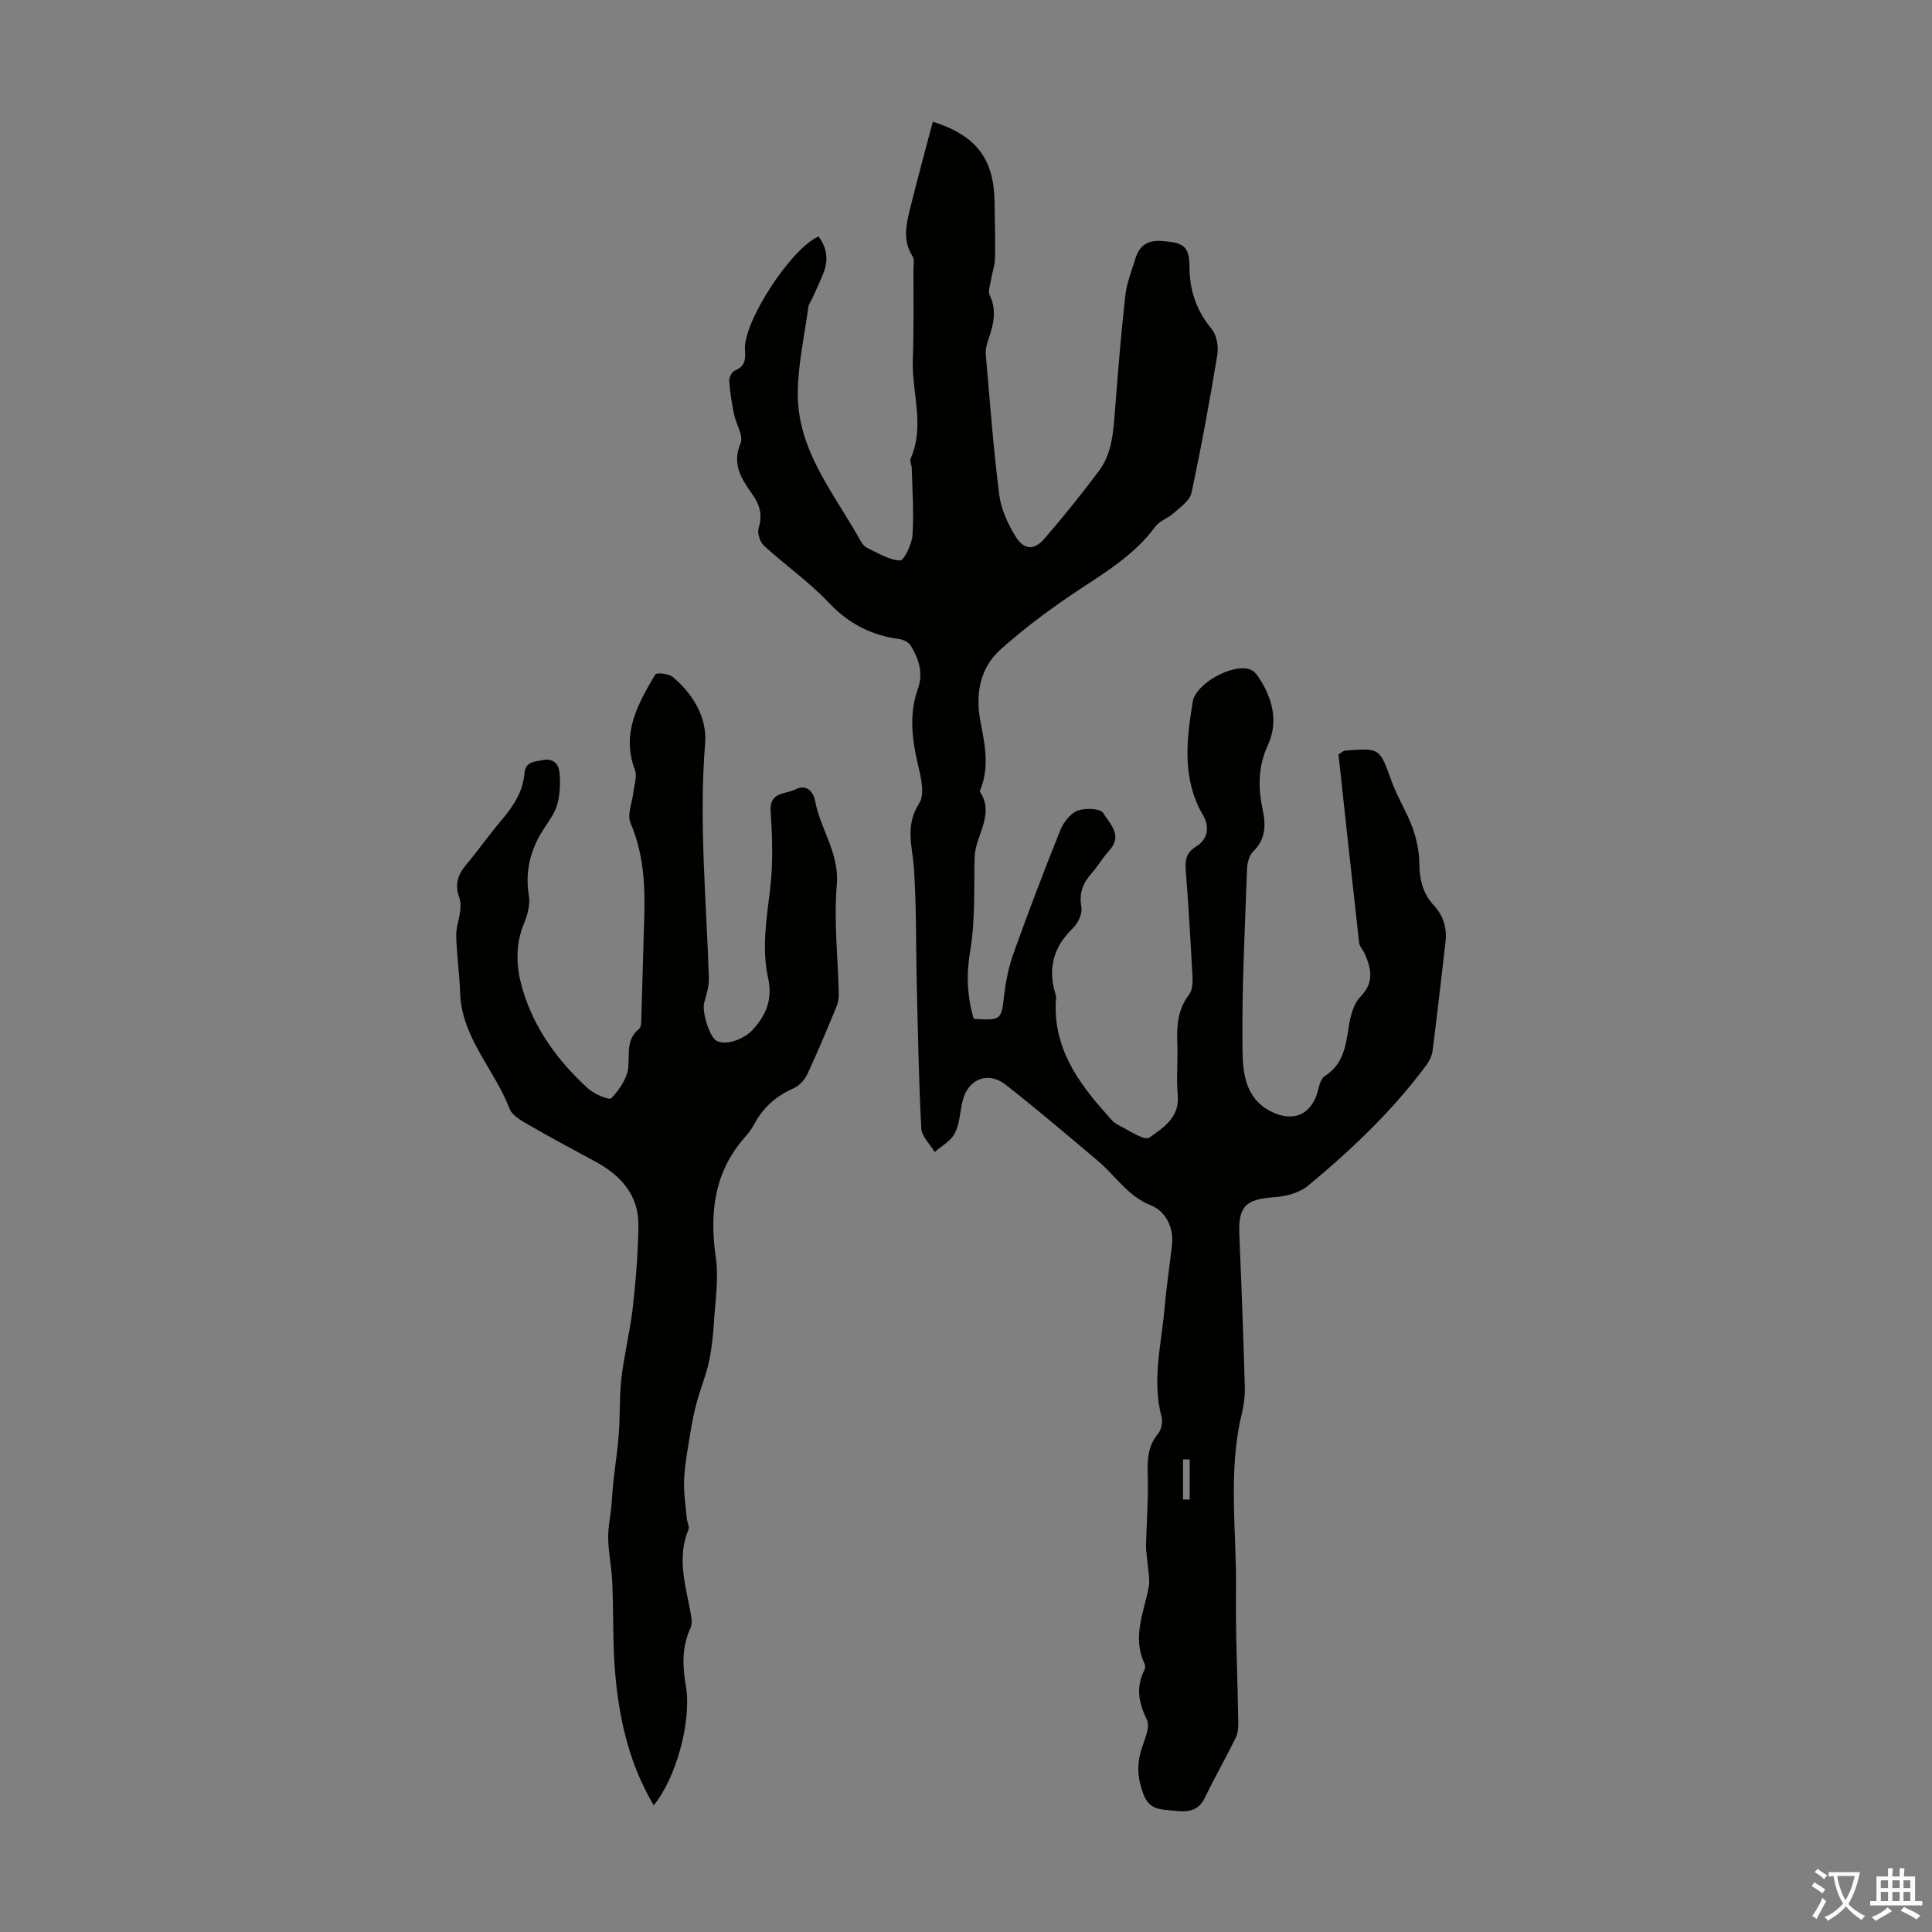
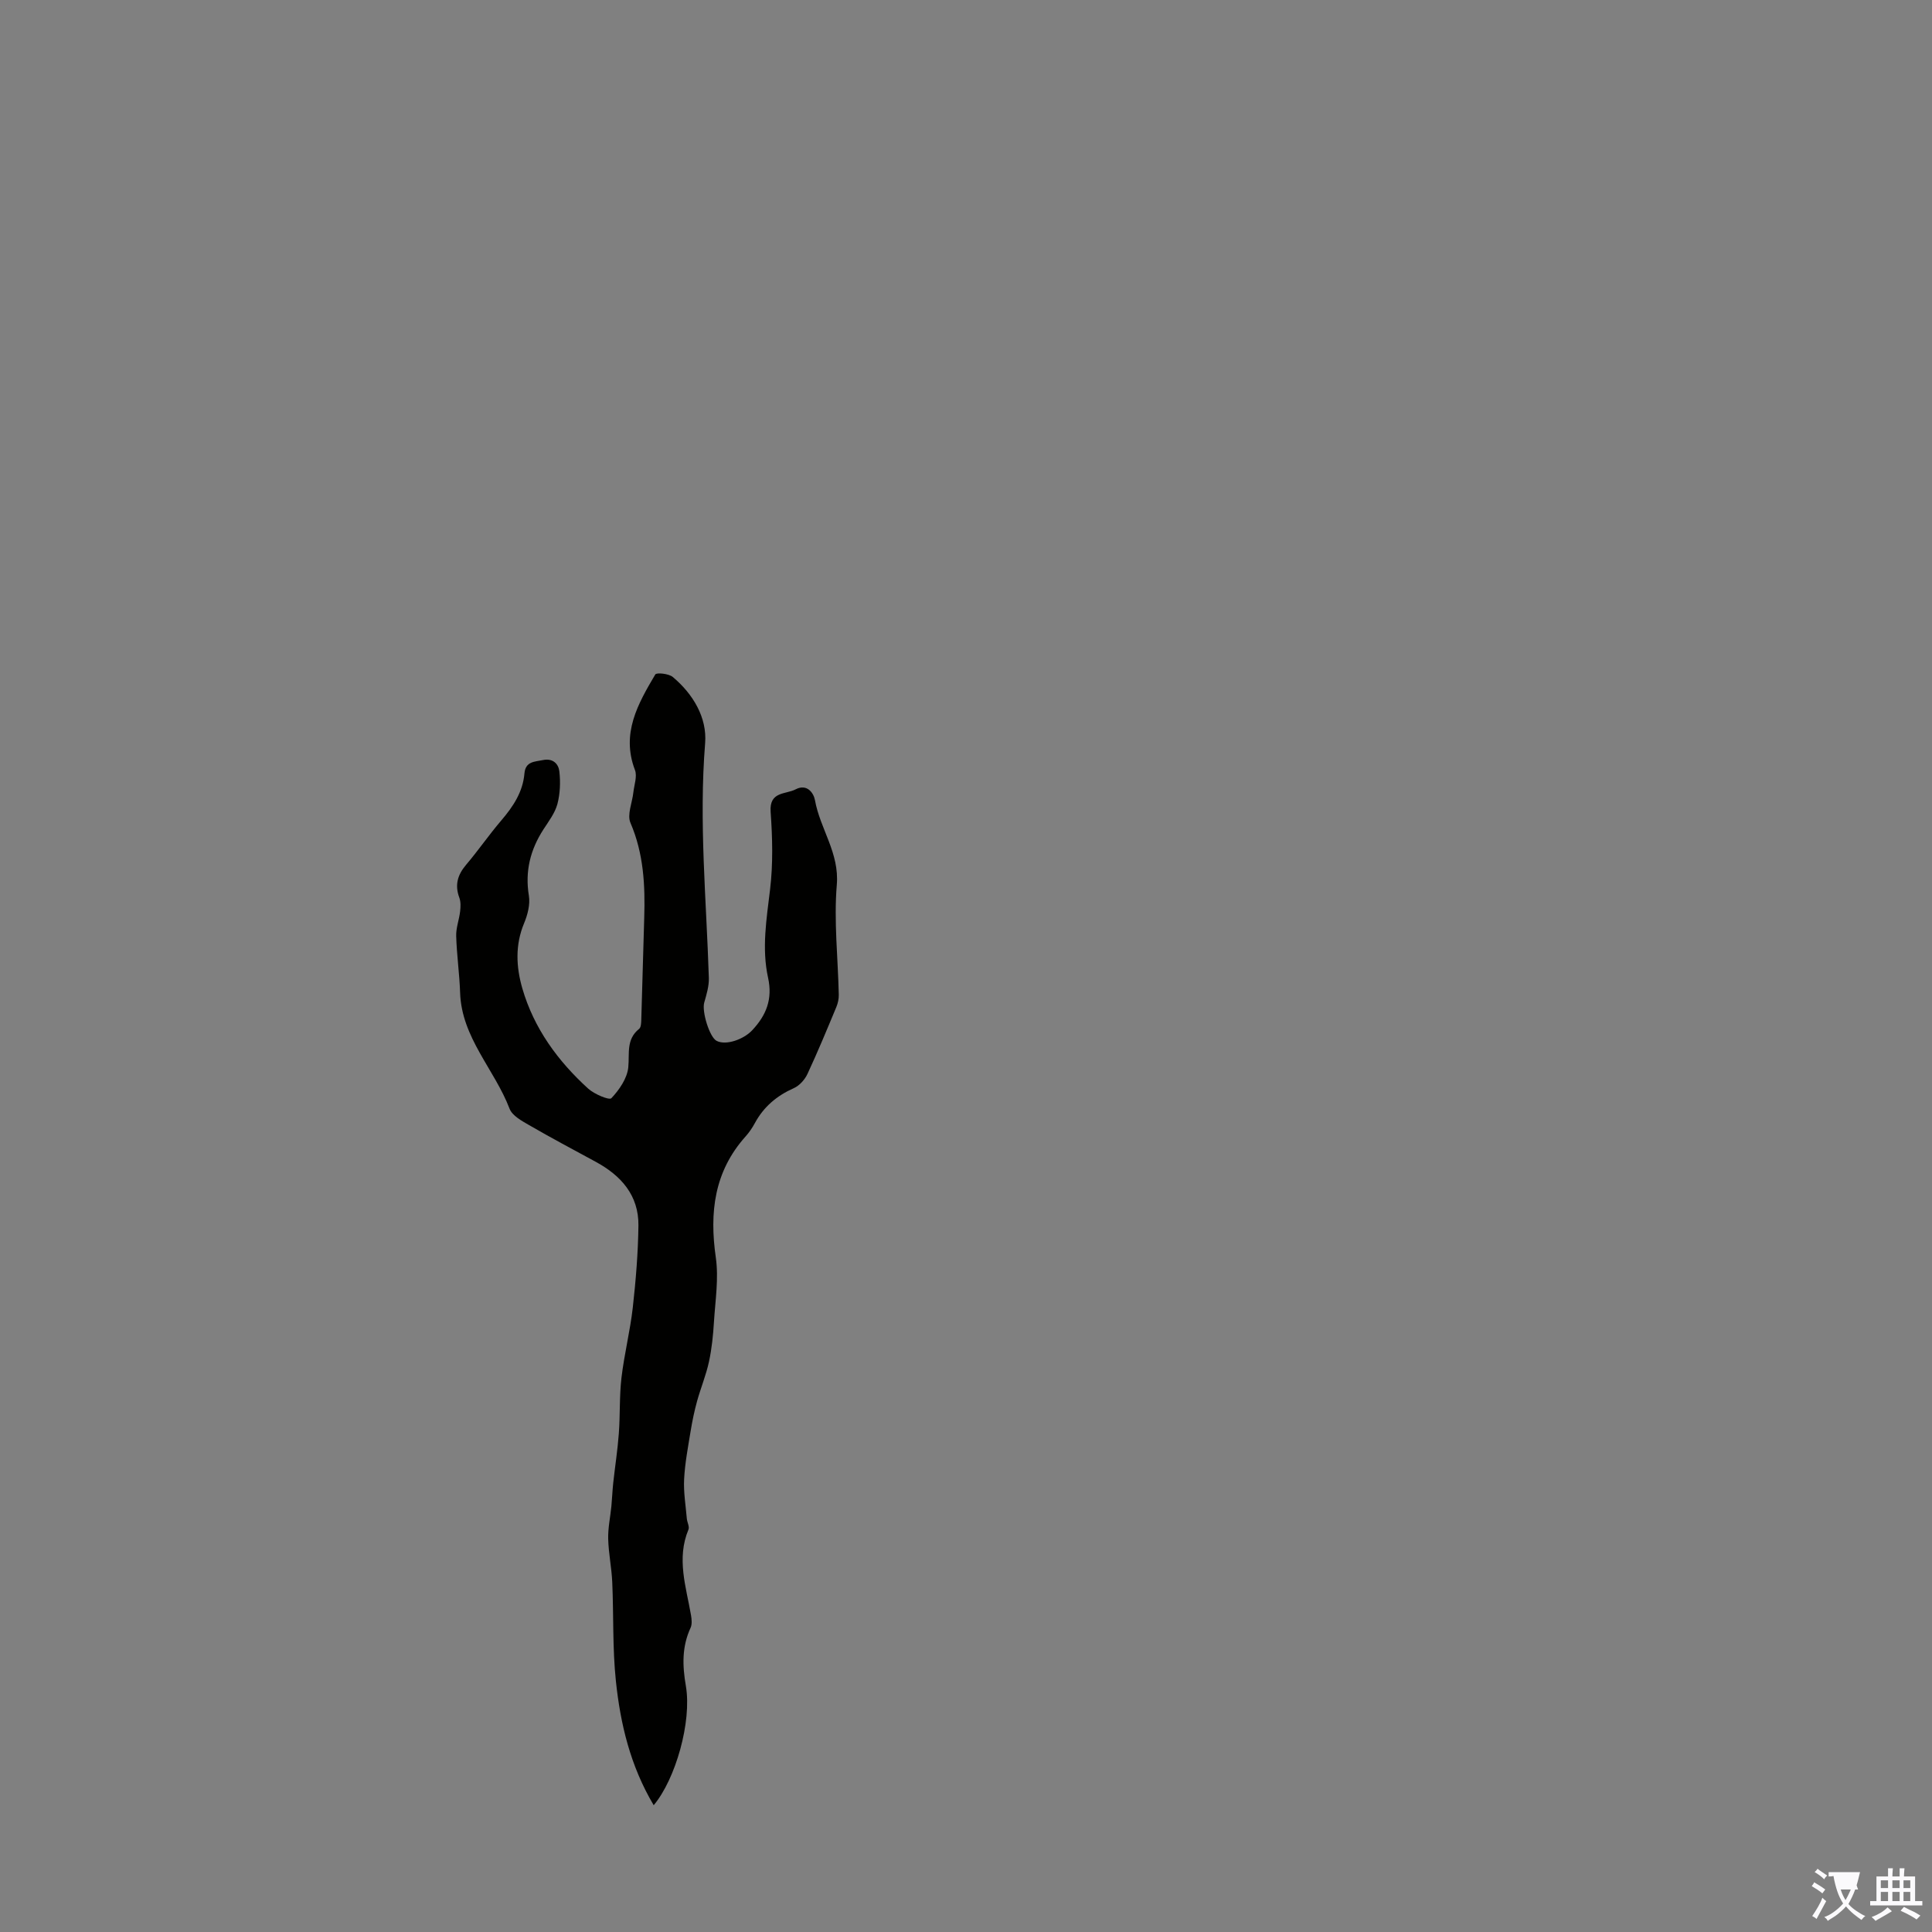
<svg xmlns="http://www.w3.org/2000/svg" enable-background="new 0 0 400 400" viewBox="0 0 400 400">
  <rect x="0" y="0" width="400" height="400" fill="#808080" stroke="none" />
-   <path d="m201.6 210.94c5.74.35 5.7.25 6.31-4.98.35-2.95.97-5.94 1.98-8.73 3.06-8.52 6.27-16.98 9.65-25.38.64-1.6 2.06-3.43 3.55-4.01 1.57-.6 4.74-.47 5.32.49 1.3 2.16 4.13 4.6 1.28 7.72-1.35 1.48-2.37 3.27-3.7 4.77-1.8 2.04-2.62 4.12-2.1 6.98.24 1.33-.68 3.33-1.73 4.34-4.03 3.87-5.27 8.31-3.65 13.61.1.32.15.67.12 1-.73 9.86 4.38 17.17 10.54 24.01.67.75 1.32 1.63 2.18 2.06 2.22 1.11 5.59 3.44 6.64 2.69 2.74-1.96 6.24-4.07 5.85-8.64-.31-3.67.05-7.39-.09-11.08-.14-3.54.13-6.85 2.41-9.83.66-.86.8-2.32.74-3.48-.39-7.47-.82-14.95-1.41-22.41-.17-2.13.2-3.6 2.13-4.79 2.54-1.56 2.82-4.17 1.48-6.45-4.42-7.55-3.45-15.54-2.17-23.51.61-3.8 8.2-7.95 11.8-6.75.66.22 1.3.84 1.7 1.43 3 4.41 4.34 9.33 2.07 14.27-2.06 4.49-2.04 8.83-1.07 13.39.68 3.2.62 6.11-1.99 8.65-.83.81-1.22 2.39-1.26 3.64-.44 12.52-1.1 25.06-.93 37.58.06 4.53.56 9.77 5.66 12.47 4.78 2.54 8.74.8 9.99-4.35.25-1.03.62-2.38 1.39-2.87 3.91-2.48 4.36-6.39 4.99-10.43.33-2.1.98-4.56 2.38-5.99 2.87-2.92 2.27-5.73.93-8.83-.35-.82-1.11-1.55-1.2-2.37-1.48-13.1-2.89-26.22-4.27-38.98.91-.55 1.08-.74 1.28-.76 7.35-.6 7.23-.55 9.69 6.27 1.2 3.33 3.16 6.38 4.37 9.7.85 2.35 1.37 4.94 1.4 7.44.04 3.29.72 6.17 2.98 8.6 2.03 2.18 2.79 4.74 2.43 7.69-.9 7.52-1.71 15.05-2.69 22.56-.15 1.14-.86 2.31-1.58 3.26-6.96 9.28-15.32 17.22-24.21 24.57-1.8 1.49-4.63 2.21-7.05 2.37-5.86.39-7.41 1.93-7.15 7.81.46 10.51.83 21.02 1.14 31.54.05 1.87-.23 3.8-.67 5.64-2.85 11.96-1.02 24.08-1.16 36.12-.11 9.17.33 18.35.47 27.53.02 1.07-.05 2.28-.5 3.21-2.06 4.19-4.38 8.26-6.41 12.47-1.36 2.83-3.72 3.02-6.22 2.7s-5.17.1-6.49-3.39c-1.23-3.25-1.44-6.15-.41-9.38.64-2 1.84-4.59 1.1-6.1-1.73-3.58-2.31-6.8-.45-10.37.18-.34.11-.94-.07-1.31-2.51-5.4-.12-10.47.9-15.67.32-1.64-.12-3.42-.24-5.14-.08-1.18-.34-2.36-.31-3.54.1-4.22.41-8.43.39-12.65-.02-3.69-.57-7.34 2.12-10.54.68-.81.98-2.44.7-3.49-2.04-7.64.02-15.13.65-22.66.37-4.34 1.05-8.66 1.53-13 .38-3.4-1.27-6.89-4.41-8.12-4.75-1.87-7.3-6.13-10.94-9.19-6.3-5.31-12.56-10.65-19.04-15.73-3.82-2.99-8.02-1.15-9.04 3.59-.47 2.18-.58 4.57-1.58 6.48-.82 1.57-2.71 2.57-4.13 3.83-.97-1.64-2.69-3.23-2.78-4.91-.52-9.92-.69-19.86-.93-29.79-.2-8.04-.05-16.1-.6-24.12-.32-4.57-1.89-8.69 1.1-13.39 1.47-2.3-.06-6.74-.72-10.11-.9-4.6-1.15-9.12.44-13.56 1.18-3.31.19-6.18-1.43-8.91-.42-.71-1.52-1.3-2.38-1.41-5.85-.77-10.58-3.24-14.72-7.63-4.05-4.28-8.98-7.72-13.34-11.72-.83-.76-1.41-2.62-1.09-3.66.8-2.63.3-4.68-1.23-6.86-2.23-3.16-4.4-6.25-2.51-10.7.65-1.54-.96-3.98-1.37-6.04-.45-2.27-.82-4.57-.98-6.88-.05-.7.57-1.87 1.18-2.12 2.05-.86 2.24-2.18 2.08-4.23-.45-5.77 9.57-21.09 15.23-23.52 1.71 2.3 2.1 4.8 1.05 7.48-.73 1.87-1.61 3.68-2.43 5.52-.23.51-.64.99-.71 1.51-.81 5.92-2.14 11.84-2.21 17.78-.14 11.96 7.53 20.89 12.96 30.65.32.57.77 1.22 1.33 1.49 2.25 1.06 4.53 2.54 6.87 2.65.82.04 2.46-3.34 2.59-5.24.31-4.61-.04-9.27-.15-13.9-.02-.66-.47-1.45-.24-1.96 3.02-6.78.21-13.68.46-20.52.23-6.24.11-12.49.13-18.74 0-.88.23-1.97-.18-2.61-2.13-3.31-1.3-6.7-.47-10.06 1.47-5.95 3.09-11.86 4.66-17.81 9.09 2.87 12.71 7.77 12.79 16.8.03 3.81.17 7.61.09 11.42-.03 1.51-.58 3.01-.83 4.52-.17 1.06-.67 2.34-.28 3.16 1.51 3.13.83 6.05-.23 9.06-.36 1.03-.66 2.19-.57 3.26.84 9.69 1.57 19.39 2.78 29.03.38 2.98 1.78 6.01 3.38 8.61 1.74 2.83 3.84 2.93 5.95.49 3.94-4.56 7.74-9.26 11.34-14.09 2.79-3.74 2.96-8.32 3.32-12.8.61-7.8 1.23-15.61 2.1-23.38.29-2.63 1.31-5.18 2.1-7.74.81-2.64 2.42-3.85 5.44-3.64 4.37.3 5.74.93 5.76 5.35.02 4.97 1.45 9.06 4.6 12.88 1.05 1.27 1.44 3.64 1.16 5.35-1.58 9.57-3.32 19.13-5.36 28.61-.35 1.6-2.34 2.93-3.74 4.2-1.13 1.03-2.85 1.54-3.71 2.71-4.29 5.84-10.29 9.45-16.18 13.35-5.55 3.68-10.95 7.7-15.91 12.14-4.3 3.85-5.21 9.32-4.14 14.87.92 4.77 1.91 9.45-.03 14.17-.04.1-.14.25-.11.31 3.23 4.84-.96 9.11-1.07 13.7-.15 6.37.15 12.84-.87 19.07-.86 4.89-.74 9.45.69 14.33zm44.71 91.22c-.46 0-.92 0-1.38 0v8.3c.46 0 .92.01 1.38.01 0-2.77 0-5.54 0-8.31z" fill="#010100" />
  <path d="m135.34 373.75c-4.84-8.15-6.9-16.84-7.83-25.74-.71-6.76-.45-13.62-.75-20.42-.13-3-.77-5.99-.84-8.99-.06-2.24.44-4.5.66-6.75.15-1.6.21-3.21.38-4.8.37-3.42.91-6.82 1.16-10.25.29-3.85.1-7.74.55-11.56.57-4.86 1.79-9.65 2.34-14.51.63-5.64 1.1-11.33 1.17-17 .07-6.24-3.58-10.34-8.84-13.19-4.61-2.51-9.25-4.96-13.78-7.59-1.53-.88-3.5-1.95-4.06-3.4-3.11-8.15-9.94-14.7-10.24-24.04-.13-3.91-.7-7.81-.81-11.72-.05-1.68.61-3.37.81-5.07.11-.94.16-2-.16-2.86-.97-2.61-.38-4.71 1.39-6.8 2.53-2.98 4.76-6.23 7.3-9.2 2.45-2.87 4.46-5.88 4.79-9.73.22-2.52 2.11-2.41 3.86-2.77 2.07-.42 3.2.83 3.37 2.36.25 2.22.16 4.61-.41 6.76-.51 1.88-1.81 3.57-2.9 5.26-2.71 4.21-3.83 8.65-3 13.71.29 1.81-.26 3.94-.99 5.69-1.88 4.5-1.65 9.05-.37 13.49 2.4 8.27 7.34 15.03 13.64 20.76 1.27 1.15 4.36 2.45 4.8 1.98 1.64-1.74 3.28-4.12 3.5-6.4.28-2.88-.48-5.77 2.24-7.95.4-.32.43-1.22.45-1.86.22-7.04.39-14.09.61-21.13.21-6.72-.11-13.3-2.85-19.67-.73-1.7.37-4.17.6-6.3.17-1.56.83-3.33.33-4.64-2.89-7.56.61-13.7 4.21-19.78.25-.43 2.79-.18 3.62.52 4.22 3.54 7.12 8.42 6.7 13.7-1.31 16.27.26 32.42.77 48.62.05 1.69-.49 3.44-.96 5.11-.52 1.83 1.1 7.16 2.57 7.91 1.94 1 5.58-.29 7.37-2.2 2.93-3.13 4.25-6.46 3.28-10.87-1.34-6.09-.31-12.19.42-18.32.63-5.28.49-10.71.11-16.03-.3-4.28 3.1-3.57 5.19-4.66 2.36-1.23 3.73.79 3.99 2.25 1.06 5.95 5.08 10.91 4.52 17.53-.63 7.52.25 15.16.41 22.75.02.85-.18 1.77-.51 2.56-1.93 4.64-3.85 9.28-5.97 13.83-.55 1.19-1.66 2.43-2.83 2.95-3.51 1.56-6.22 3.84-8.05 7.21-.53.98-1.17 1.93-1.91 2.76-6.53 7.28-7.53 15.75-6.19 25.09.62 4.33-.1 8.86-.38 13.29-.17 2.78-.45 5.59-1.04 8.31-.6 2.76-1.7 5.41-2.46 8.15-.56 2.03-.99 4.1-1.33 6.18-.54 3.31-1.18 6.63-1.35 9.97-.14 2.71.33 5.45.56 8.17.07.76.58 1.65.34 2.25-2.51 6.02-.49 11.86.53 17.76.14.84.24 1.85-.09 2.58-1.81 3.92-1.71 7.81-.98 12.04 1.27 7.4-2.15 19.35-6.66 24.7z" fill="#010100" />
  <g fill="#fbfafc">
-     <path d="m377.9 391.2c-.2.3-.4.5-.6.8-.7-.6-1.4-1-2.2-1.5.2-.3.4-.5.5-.8.6.4 1.4.8 2.3 1.5zm-1.8 6.1c-.2-.2-.5-.4-.9-.6.4-.6.8-1.2 1.2-1.9s.7-1.3.9-1.9c.3.3.5.5.8.7-.7 1.3-1.4 2.6-2 3.7zm2.2-9c-.3.3-.5.5-.6.8-.6-.6-1.3-1.1-2-1.5.3-.3.5-.5.6-.7.6.5 1.3.9 2 1.4zm.3.2v-.9h2 4.5c-.3 1.3-.6 2.5-1 3.6s-.9 2.1-1.4 3c.4.5 1 1 1.6 1.4s1.2.8 1.9 1.1c-.3.2-.5.4-.8.8-.4-.3-1-.7-1.6-1.2s-1.2-1.1-1.6-1.6c-.5.6-1.1 1.1-1.7 1.6s-1.4.9-2.1 1.4c-.1-.3-.3-.5-.7-.8.6-.2 1.2-.5 1.9-1s1.4-1.1 2-1.8c-.5-.8-.9-1.6-1.2-2.5s-.6-2-.8-3.2c-.4.1-.7.1-1 .1zm2.5 2.7c.3 1 .7 1.7 1 2.2.3-.5.6-1.1 1-2s.6-1.9.9-3h-3.2-.4c.1.9.3 1.8.7 2.8z" />
+     <path d="m377.9 391.2c-.2.3-.4.5-.6.8-.7-.6-1.4-1-2.2-1.5.2-.3.4-.5.5-.8.6.4 1.4.8 2.3 1.5zm-1.8 6.1c-.2-.2-.5-.4-.9-.6.4-.6.8-1.2 1.2-1.9s.7-1.3.9-1.9c.3.3.5.5.8.7-.7 1.3-1.4 2.6-2 3.7zm2.2-9c-.3.3-.5.5-.6.8-.6-.6-1.3-1.1-2-1.5.3-.3.5-.5.6-.7.6.5 1.3.9 2 1.4zm.3.2v-.9h2 4.5c-.3 1.3-.6 2.5-1 3.6s-.9 2.1-1.4 3c.4.5 1 1 1.6 1.4s1.2.8 1.9 1.1c-.3.2-.5.4-.8.8-.4-.3-1-.7-1.6-1.2s-1.2-1.1-1.6-1.6c-.5.6-1.1 1.1-1.7 1.6s-1.4.9-2.1 1.4c-.1-.3-.3-.5-.7-.8.6-.2 1.2-.5 1.9-1s1.4-1.1 2-1.8c-.5-.8-.9-1.6-1.2-2.5s-.6-2-.8-3.2c-.4.1-.7.1-1 .1zm2.5 2.7c.3 1 .7 1.7 1 2.2.3-.5.6-1.1 1-2s.6-1.9.9-3c.1.9.3 1.8.7 2.8z" />
    <path d="m396.5 388.5v1.5 3.6h1.5v.9c-.4 0-1 0-1.7 0h-7.9c-.5 0-.9 0-1.2 0v-.9h1.3v-3.5c0-.7 0-1.2 0-1.6h2.4c0-.8 0-1.4 0-1.7h1c0 .3-.1.8-.1 1.7h1.5c0-.8 0-1.4 0-1.7h1c0 .3-.1.9-.1 1.7zm-8.2 9.2c-.2-.3-.5-.5-.8-.8.8-.3 1.4-.6 1.9-.9s1-.7 1.4-1.1c.3.3.6.5.9.8-1.6 1-2.8 1.6-3.4 2zm2.6-6.8v-1.6h-1.5v1.6zm0 2.7v-1.9h-1.5v1.9zm2.4-2.7v-1.6h-1.5v1.6zm0 2.7v-1.9h-1.5v1.9zm.2 2 .7-.8c.4.2.9.5 1.6.8s1.3.7 1.8 1c-.3.3-.5.5-.8.8-.4-.3-1.5-1-3.3-1.8zm2-4.7v-1.6h-1.4v1.6zm0 2.7v-1.9h-1.4v1.9z" />
  </g>
</svg>